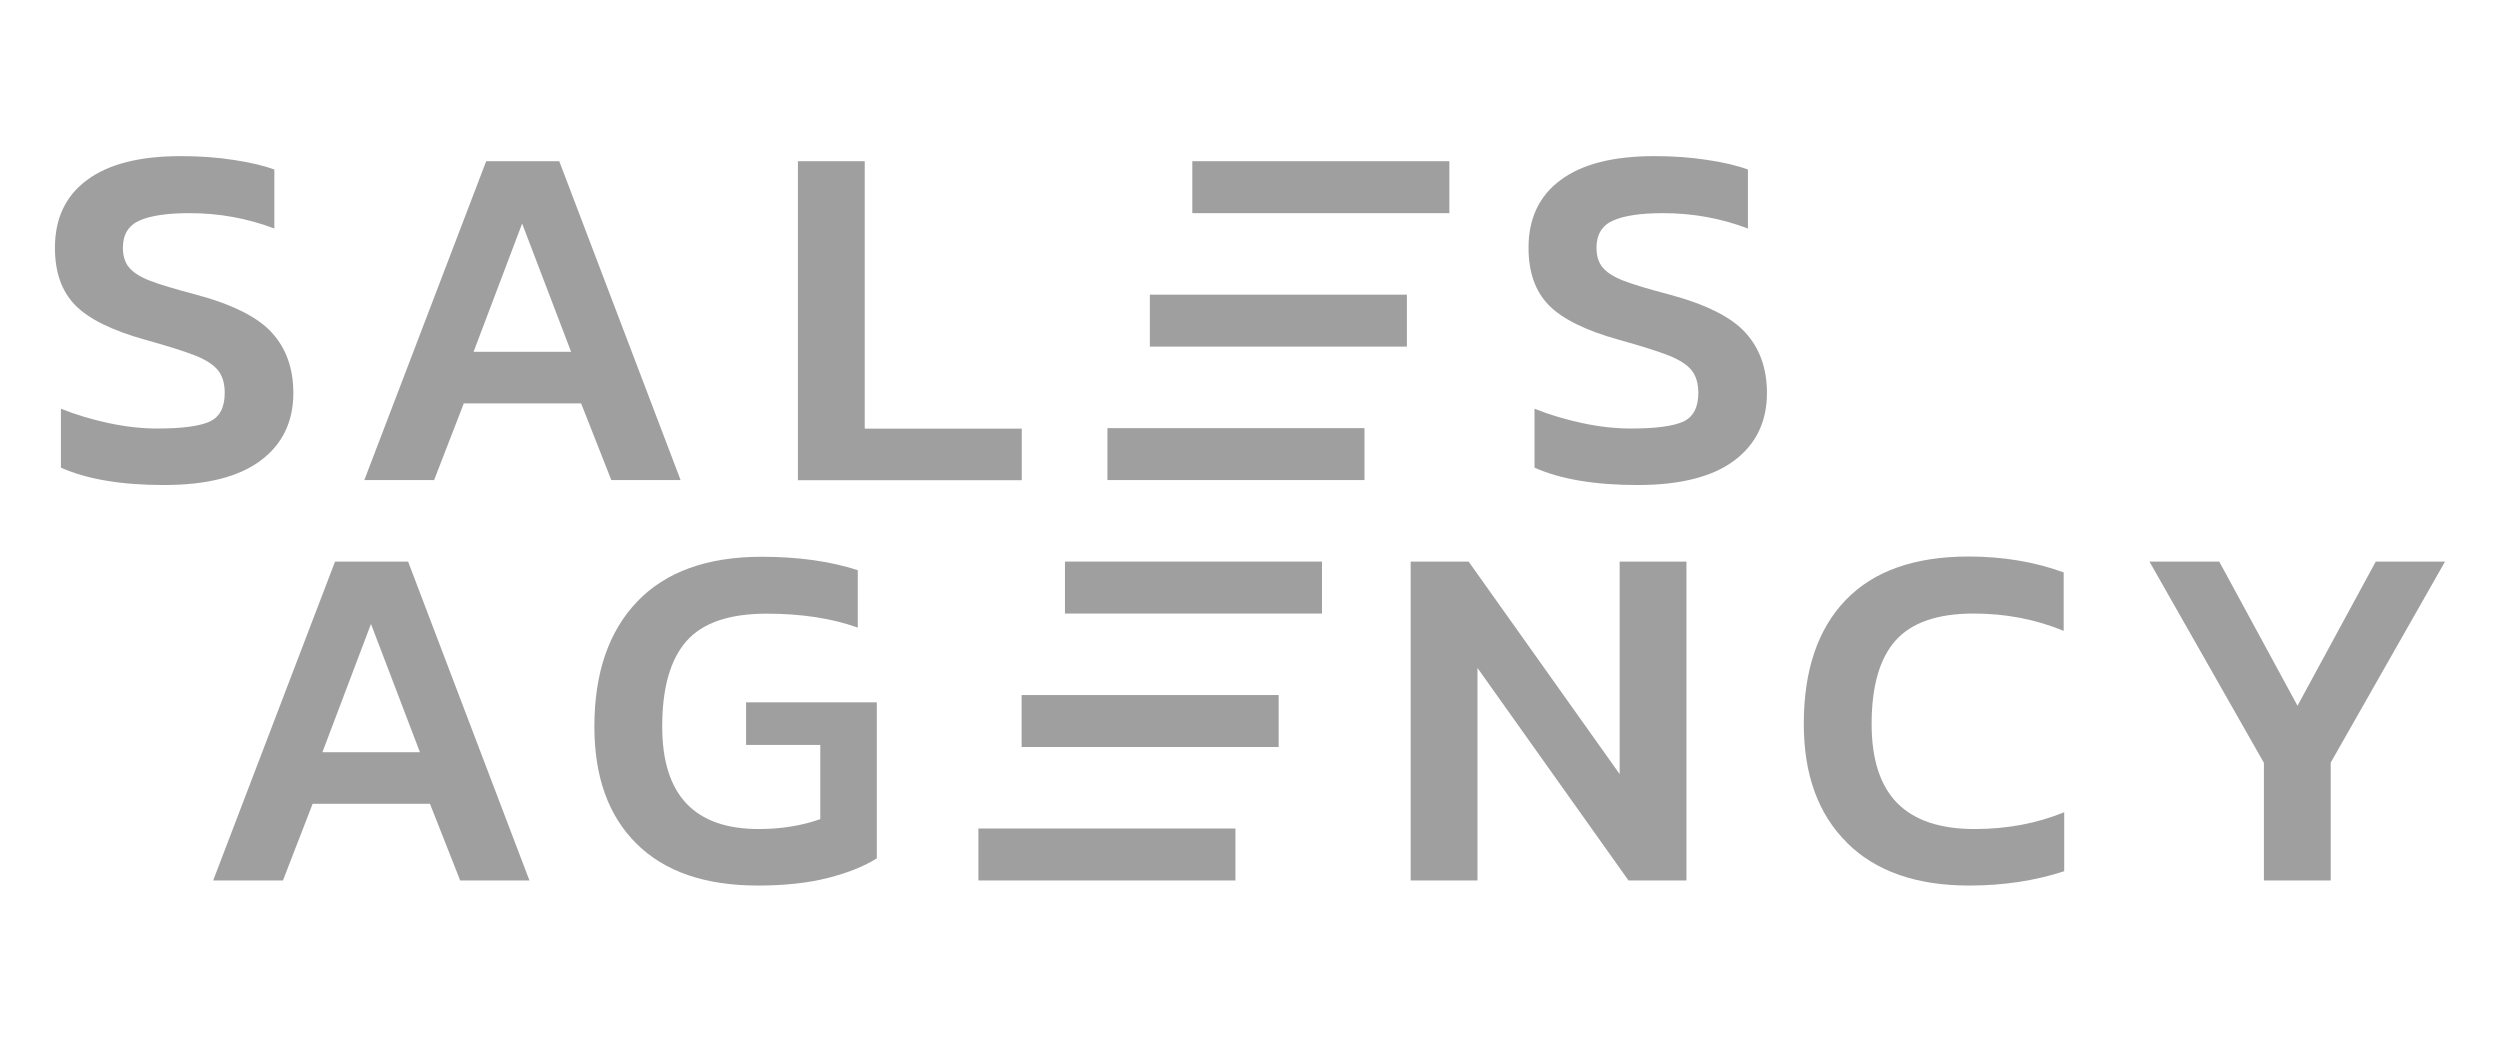
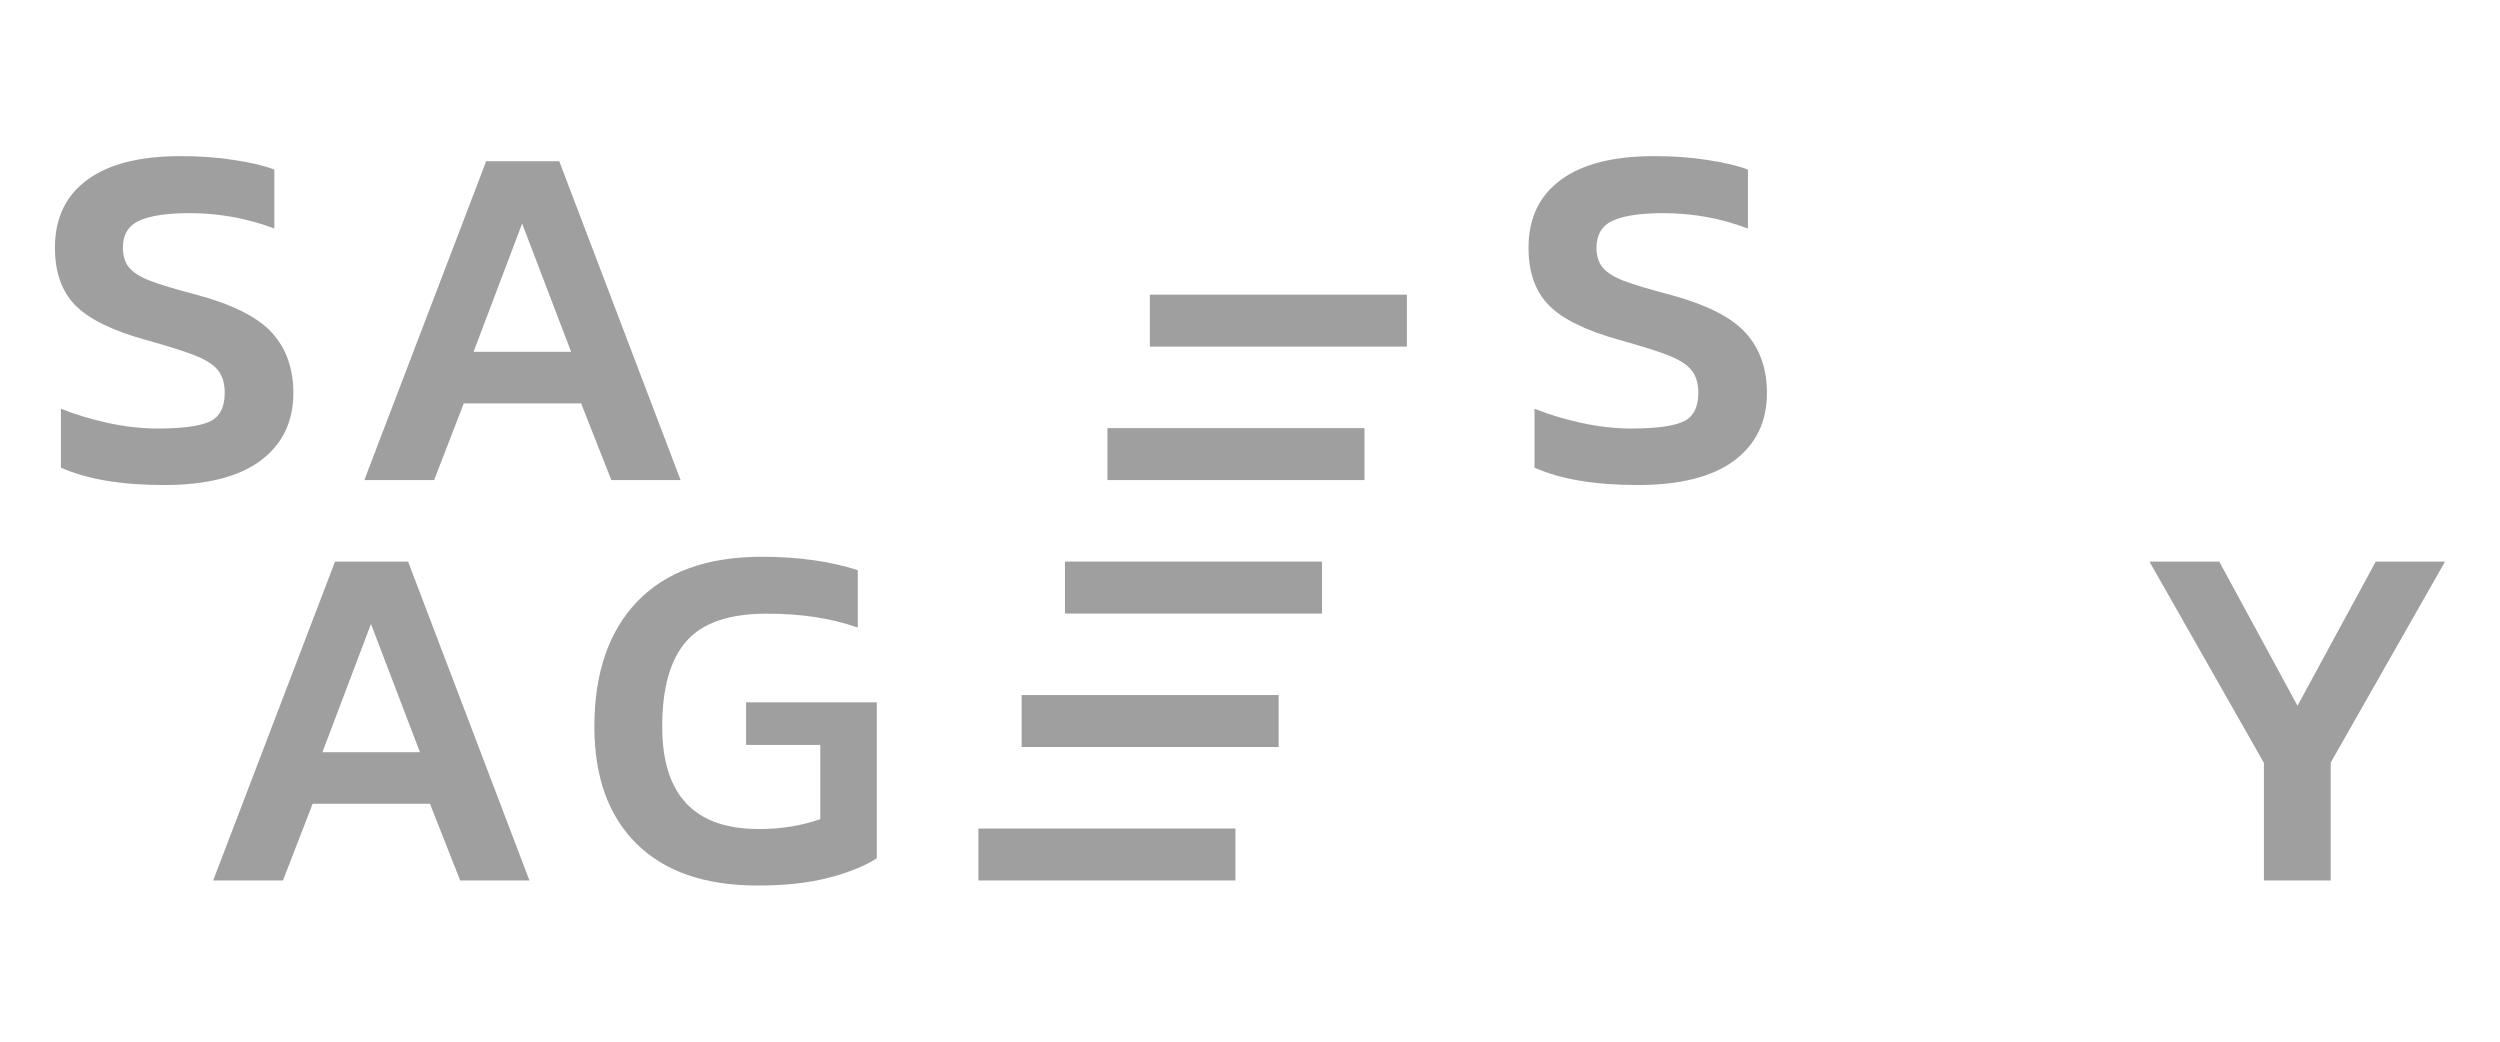
<svg xmlns="http://www.w3.org/2000/svg" width="192" height="80" viewBox="0 0 192 80" fill="none">
  <path d="M4.679 35.92V31.39C5.819 31.85 7.039 32.21 8.329 32.49C9.619 32.77 10.879 32.91 12.089 32.91C13.989 32.91 15.329 32.73 16.099 32.38C16.869 32.03 17.259 31.29 17.259 30.17C17.259 29.44 17.079 28.85 16.729 28.42C16.369 27.99 15.789 27.62 14.979 27.3C14.169 26.98 12.899 26.58 11.179 26.1C8.619 25.39 6.819 24.5 5.779 23.44C4.739 22.38 4.219 20.91 4.219 19.03C4.219 16.77 5.039 15.04 6.689 13.82C8.339 12.6 10.729 11.99 13.879 11.99C15.299 11.99 16.649 12.08 17.929 12.28C19.209 12.47 20.259 12.72 21.069 13.02V17.55C18.989 16.76 16.819 16.37 14.569 16.37C12.849 16.37 11.559 16.56 10.709 16.94C9.859 17.32 9.439 18.02 9.439 19.03C9.439 19.66 9.599 20.17 9.919 20.55C10.239 20.93 10.769 21.27 11.519 21.56C12.269 21.85 13.429 22.2 14.999 22.61C17.839 23.37 19.799 24.35 20.889 25.56C21.979 26.76 22.529 28.3 22.529 30.18C22.529 32.39 21.689 34.12 20.019 35.37C18.349 36.62 15.869 37.25 12.599 37.25C9.329 37.25 6.689 36.81 4.689 35.92H4.679Z" fill="#404040" fill-opacity="0.5" />
  <path d="M37.321 12.38H42.95L52.27 36.87H46.95L44.63 30.98H35.62L33.34 36.87H27.98L37.34 12.38H37.321ZM43.861 27.02L40.1 17.17L36.37 27.02H43.861Z" fill="#404040" fill-opacity="0.5" />
-   <path d="M61.281 12.38H66.411V32.92H78.471V36.88H61.281V12.38Z" fill="#404040" fill-opacity="0.5" />
  <path d="M117.851 35.92V31.39C118.991 31.85 120.211 32.21 121.501 32.49C122.791 32.77 124.051 32.91 125.261 32.91C127.161 32.91 128.501 32.73 129.271 32.38C130.041 32.03 130.431 31.29 130.431 30.17C130.431 29.44 130.251 28.85 129.901 28.42C129.541 27.99 128.961 27.62 128.151 27.3C127.341 26.98 126.071 26.58 124.351 26.1C121.791 25.39 119.991 24.5 118.951 23.44C117.911 22.38 117.391 20.91 117.391 19.03C117.391 16.77 118.211 15.04 119.861 13.82C121.511 12.6 123.901 11.99 127.051 11.99C128.471 11.99 129.821 12.08 131.101 12.28C132.381 12.47 133.431 12.72 134.241 13.02V17.55C132.161 16.76 129.991 16.37 127.741 16.37C126.021 16.37 124.731 16.56 123.881 16.94C123.031 17.32 122.611 18.02 122.611 19.03C122.611 19.66 122.771 20.17 123.091 20.55C123.411 20.93 123.941 21.27 124.691 21.56C125.441 21.85 126.601 22.2 128.171 22.61C131.011 23.37 132.971 24.35 134.061 25.56C135.151 26.76 135.701 28.3 135.701 30.18C135.701 32.39 134.861 34.12 133.191 35.37C131.521 36.62 129.041 37.25 125.771 37.25C122.501 37.25 119.861 36.81 117.861 35.92H117.851Z" fill="#404040" fill-opacity="0.5" />
  <path d="M25.711 43.13H31.341L40.661 67.62H35.341L33.021 61.73H24.011L21.731 67.62H16.371L25.731 43.13H25.711ZM32.251 57.77L28.491 47.92L24.761 57.77H32.251Z" fill="#404040" fill-opacity="0.5" />
  <path d="M48.878 64.79C46.718 62.65 45.648 59.65 45.648 55.8C45.648 51.69 46.748 48.49 48.938 46.2C51.128 43.91 54.318 42.76 58.498 42.76C61.288 42.76 63.748 43.1 65.878 43.79V48.2C63.898 47.49 61.568 47.13 58.878 47.13C56.008 47.13 53.958 47.83 52.718 49.24C51.478 50.65 50.858 52.83 50.858 55.8C50.858 61.05 53.328 63.67 58.278 63.67C59.978 63.67 61.548 63.42 62.998 62.91V57.21H57.298V53.94H67.338V65.92C66.378 66.53 65.128 67.03 63.608 67.42C62.088 67.81 60.288 68.01 58.208 68.01C54.148 68.01 51.048 66.94 48.888 64.8L48.878 64.79Z" fill="#404040" fill-opacity="0.5" />
-   <path d="M108.34 43.13H112.79L124.39 59.45V43.13H129.52V67.62H125.07L113.47 51.3V67.62H108.34V43.13Z" fill="#404040" fill-opacity="0.5" />
-   <path d="M141.841 64.71C139.631 62.52 138.531 59.48 138.531 55.6C138.531 51.49 139.601 48.32 141.741 46.09C143.881 43.86 147.031 42.74 151.191 42.74C153.831 42.74 156.261 43.15 158.491 43.96V48.45C156.331 47.56 154.031 47.12 151.571 47.12C148.811 47.12 146.811 47.81 145.581 49.19C144.351 50.57 143.741 52.71 143.741 55.6C143.741 58.31 144.391 60.33 145.701 61.67C147.011 63 148.991 63.67 151.651 63.67C154.131 63.67 156.431 63.24 158.531 62.38V66.91C156.271 67.65 153.841 68.01 151.231 68.01C147.171 68.01 144.041 66.91 141.841 64.72V64.71Z" fill="#404040" fill-opacity="0.5" />
  <path d="M173.858 58.57L165.078 43.13H170.438L176.448 54.2L182.458 43.13H187.778L178.998 58.57V67.62H173.868V58.57H173.858Z" fill="#404040" fill-opacity="0.5" />
-   <path d="M111.31 12.38H91.57V16.37H111.31V12.38Z" fill="#404040" fill-opacity="0.5" />
  <path d="M108.049 22.63H88.309V26.62H108.049V22.63Z" fill="#404040" fill-opacity="0.5" />
  <path d="M104.791 32.88H85.051V36.87H104.791V32.88Z" fill="#404040" fill-opacity="0.5" />
  <path d="M101.529 43.13H81.789V47.12H101.529V43.13Z" fill="#404040" fill-opacity="0.5" />
  <path d="M98.201 53.38H78.461V57.37H98.201V53.38Z" fill="#404040" fill-opacity="0.5" />
  <path d="M94.881 63.63H75.141V67.62H94.881V63.63Z" fill="#404040" fill-opacity="0.5" />
</svg>